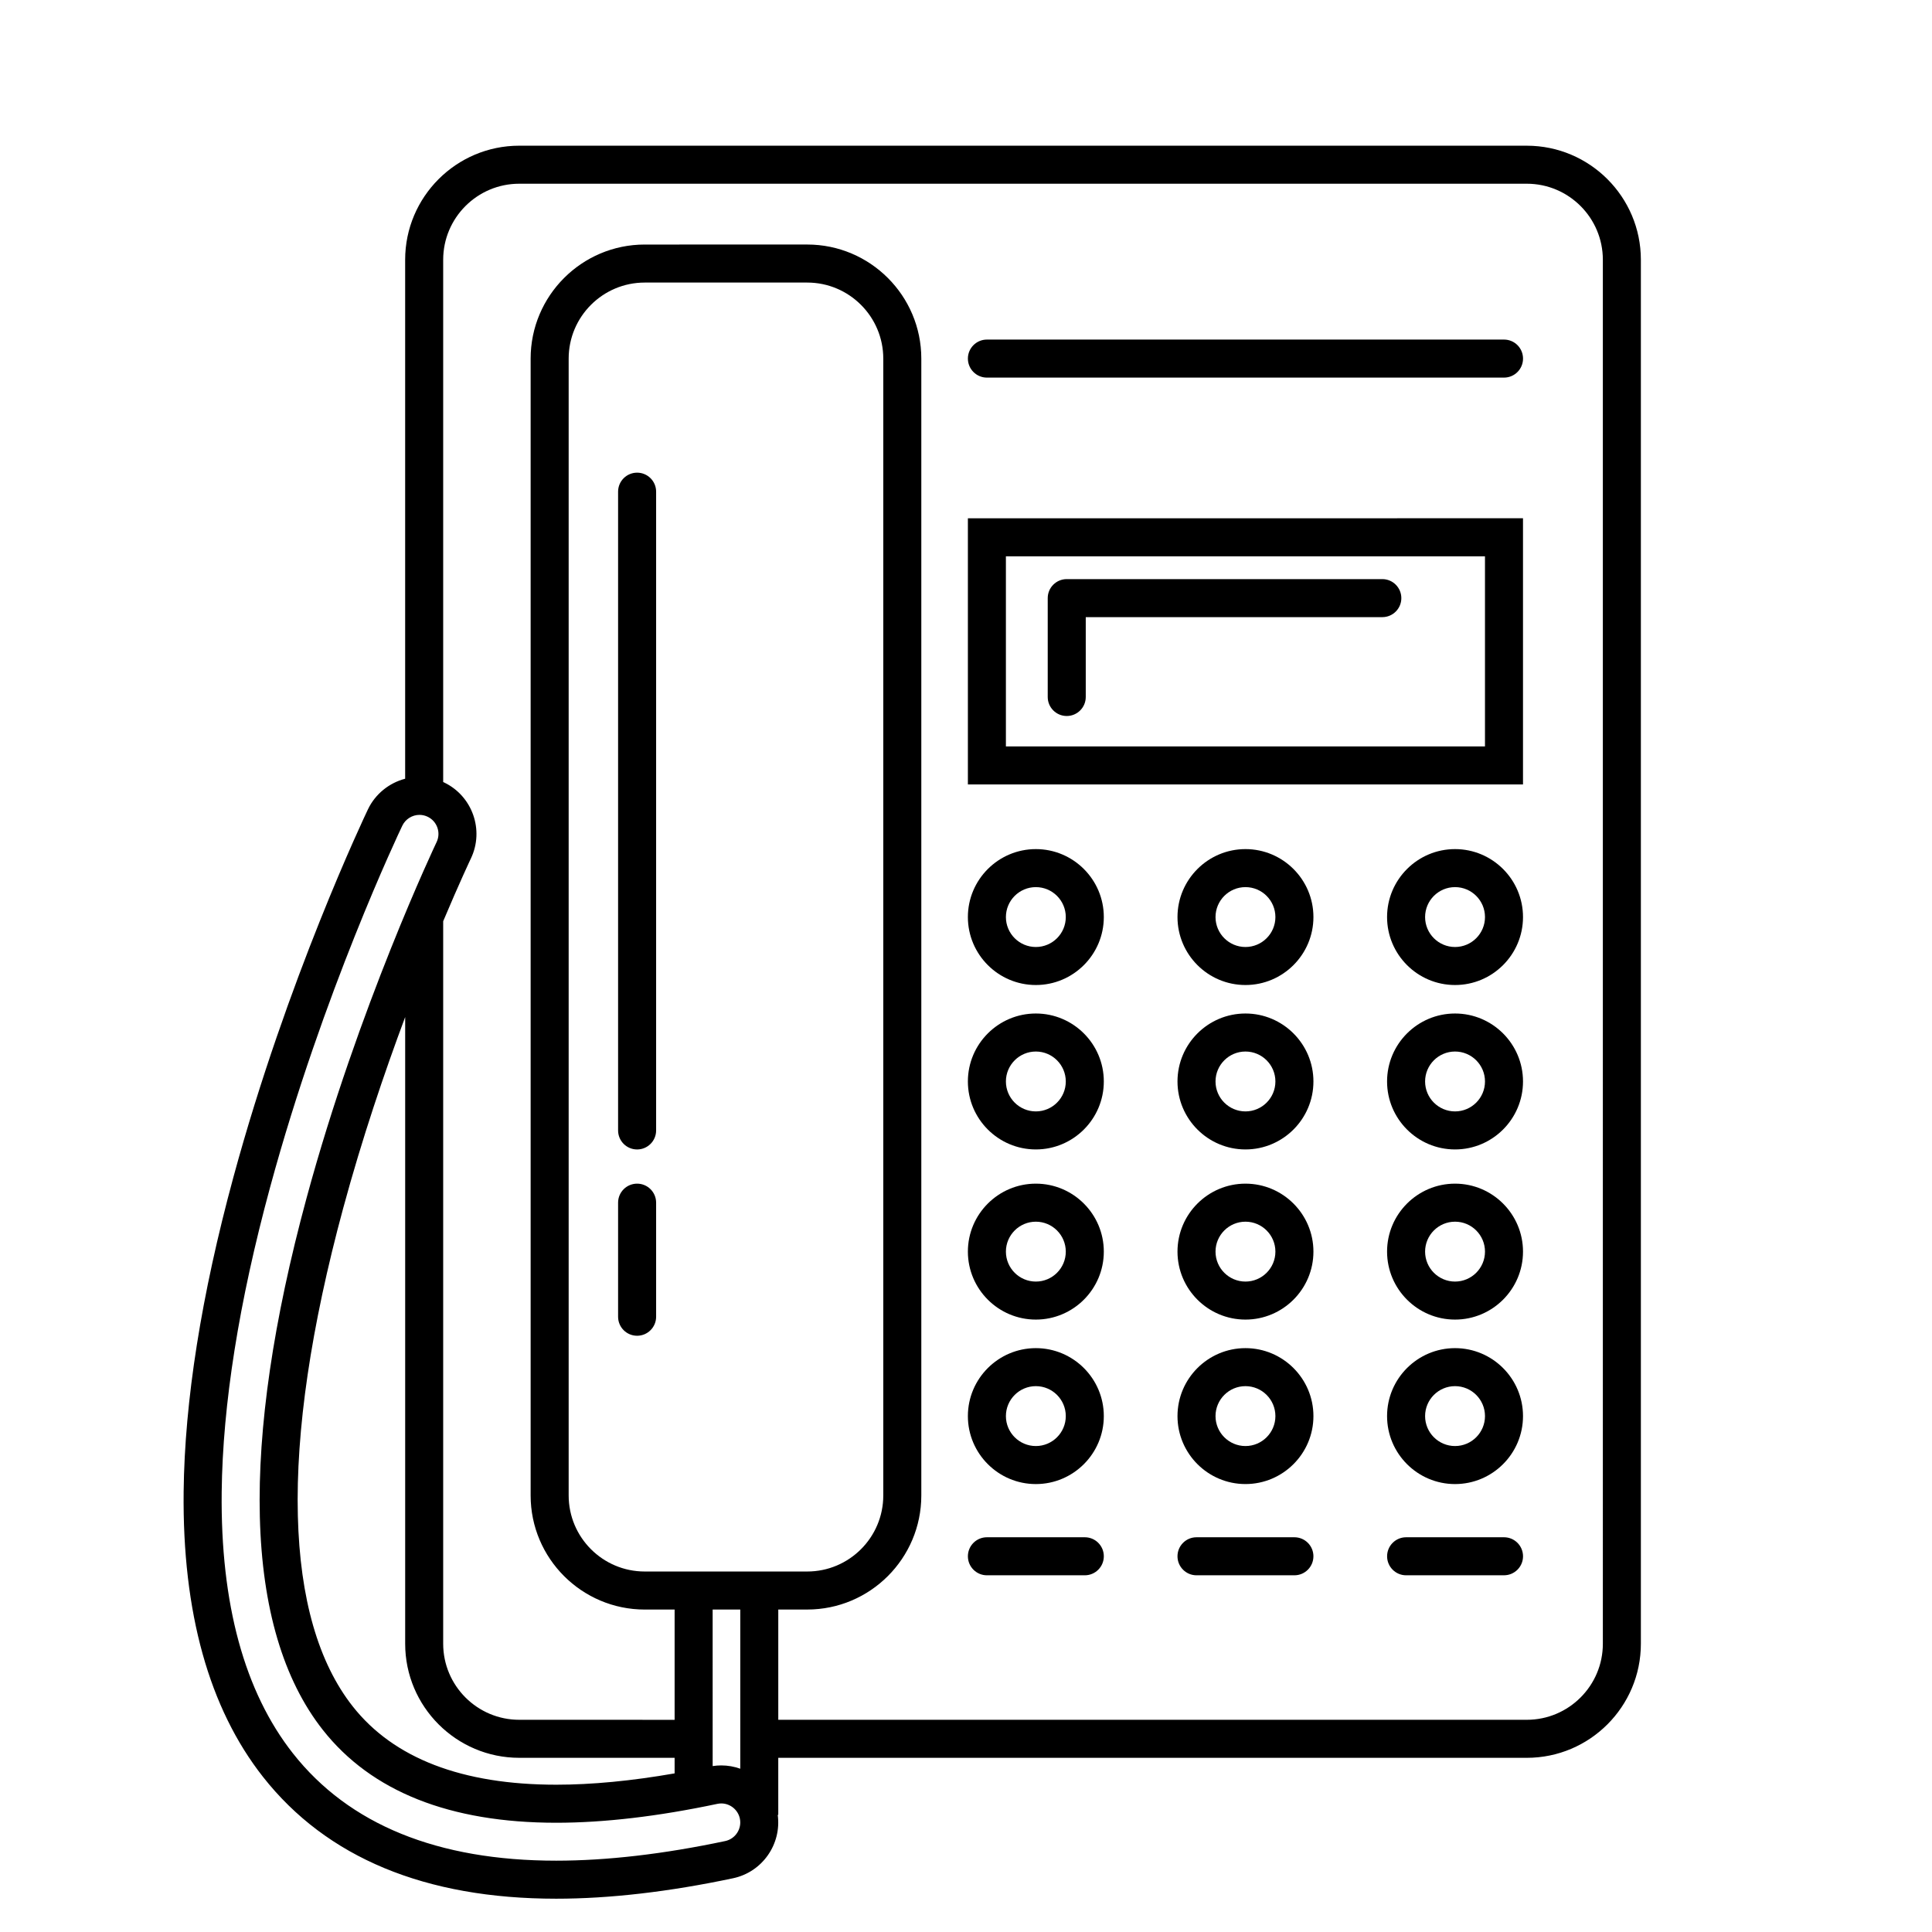
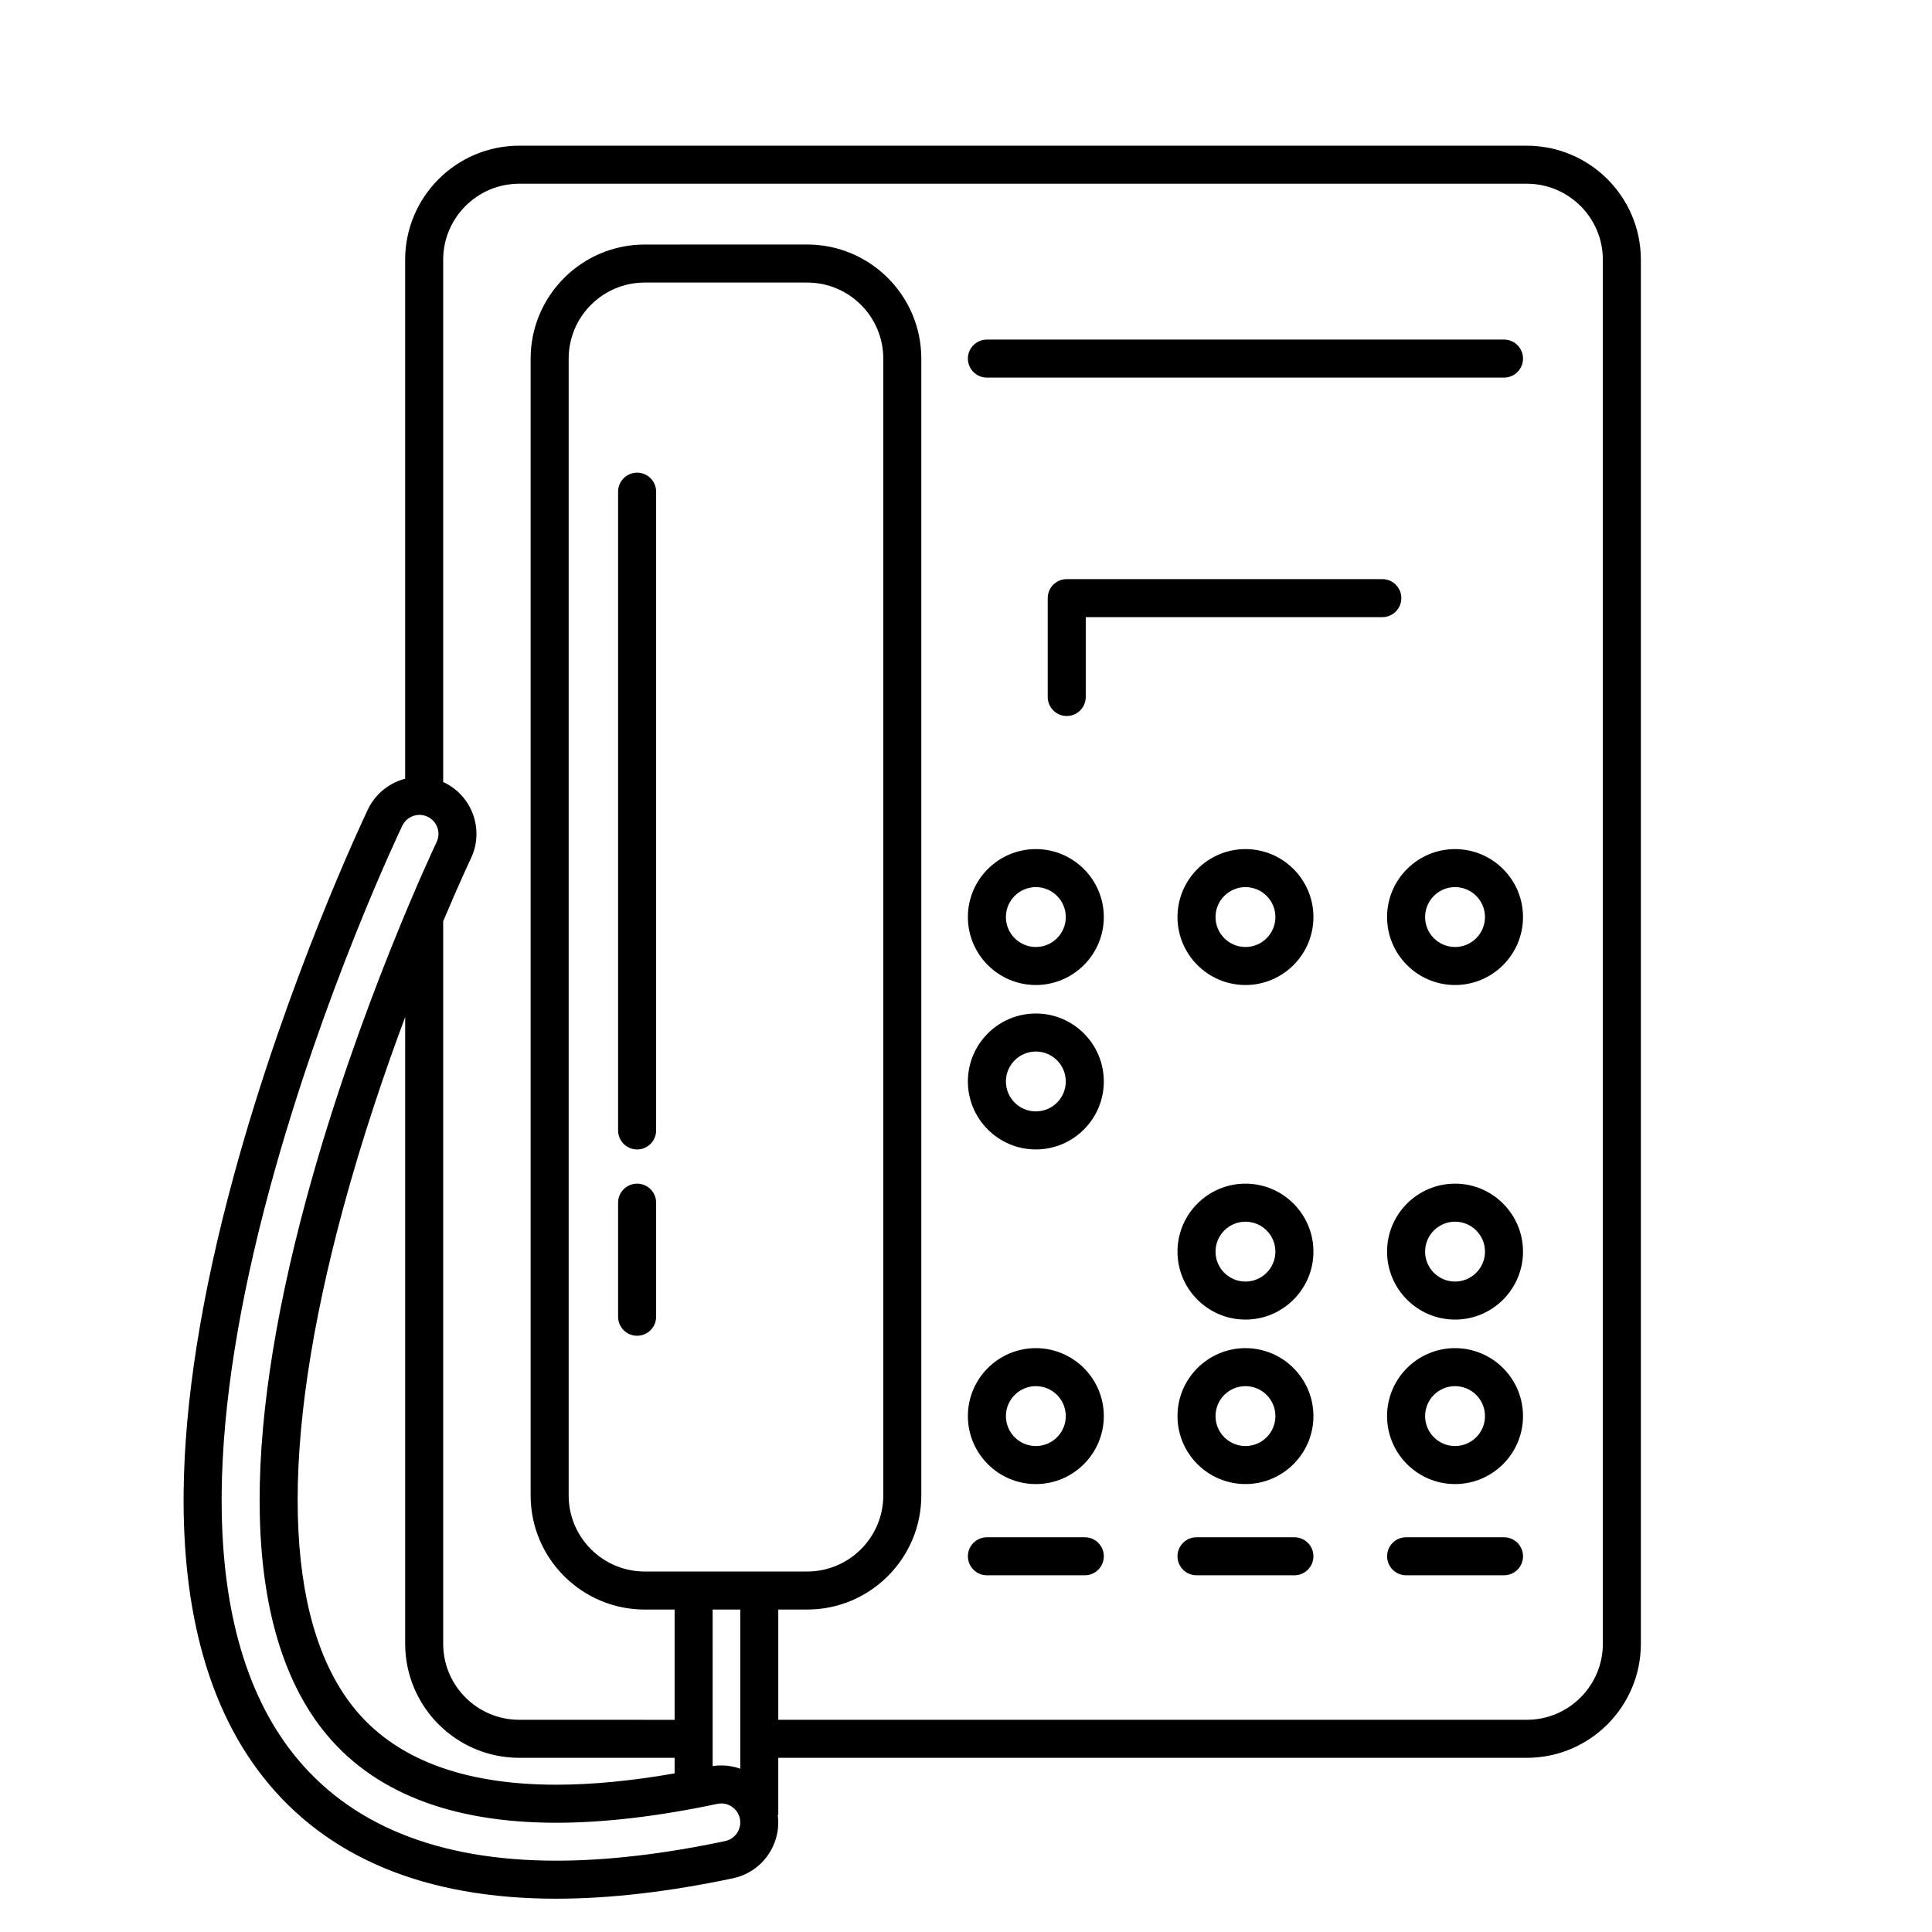
<svg xmlns="http://www.w3.org/2000/svg" fill="#000000" width="800px" height="800px" version="1.1" viewBox="144 144 512 512">
  <g>
    <path d="m548.62 182.61h-267.02c-16.668 0-30.23 13.559-30.23 30.23v137.53c-4.25 1.113-7.914 4.043-9.852 8.098-0.867 1.816-21.43 45.082-35.668 97.512-8.484 31.254-12.922 59.285-13.184 83.32-0.348 31.977 6.727 57.406 21.035 75.59 16.859 21.422 43 32.285 77.691 32.285 14.125 0 29.895-1.824 46.871-5.418 7.781-1.648 12.891-9.043 11.844-16.801h0.141v-15.113l198.37-0.004c16.668 0 30.23-13.559 30.23-30.23v-366.77c0-16.668-13.562-30.227-30.23-30.227zm-267.02 427.23h41.18v4.125c-11.398 1.992-21.918 3-31.363 3-24.949 0-43.102-6.984-53.949-20.766-9.094-11.551-13.984-28.539-14.535-50.488-0.566-22.574 3.481-50.008 12.02-81.539 5.004-18.469 10.934-35.949 16.422-50.645v166.08c0 16.668 13.559 30.23 30.227 30.23zm41.18-49.375h-7.926c-11.113 0-20.152-9.039-20.152-20.152v-301.28c0-11.113 9.039-20.152 20.152-20.152h43.074c11.113 0 20.152 9.039 20.152 20.152v301.28c0 11.113-9.039 20.152-20.152 20.152zm17.398 10.078v42.184c-1.586-0.566-3.281-0.875-5.027-0.875-0.766 0-1.531 0.059-2.289 0.176l-0.004-41.484zm-3.996 61.355c-16.293 3.449-31.359 5.199-44.781 5.199-31.445 0-54.918-9.566-69.773-28.441-12.852-16.328-19.203-39.629-18.879-69.246 0.254-23.18 4.57-50.363 12.832-80.789 14-51.559 34.18-94.023 35.035-95.805 0.832-1.742 2.621-2.867 4.551-2.867 0.75 0 1.48 0.168 2.164 0.496 2.508 1.199 3.57 4.211 2.371 6.719-0.207 0.43-20.75 43.707-34.477 94.379-8.797 32.473-12.957 60.879-12.367 84.426 0.605 24.172 6.223 43.172 16.691 56.469 12.855 16.328 33.672 24.609 61.867 24.609 12.648 0 27.008-1.684 42.676-5.004 0.348-0.074 0.703-0.113 1.055-0.113 2.359 0 4.426 1.68 4.918 3.996 0.578 2.715-1.168 5.394-3.883 5.973zm232.59-52.289c0 11.113-9.039 20.152-20.152 20.152h-198.37v-29.223l7.676 0.004c16.668 0 30.23-13.559 30.23-30.23v-301.28c0-16.668-13.559-30.23-30.23-30.23l-43.074 0.004c-16.668 0-30.23 13.559-30.23 30.23v301.28c0 16.668 13.559 30.23 30.23 30.23h7.926v29.223l-41.18-0.008c-11.113 0-20.152-9.039-20.152-20.152v-191.47c4.34-10.301 7.269-16.477 7.344-16.637 3.594-7.519 0.398-16.559-7.117-20.152-0.074-0.035-0.152-0.066-0.227-0.102v-138.41c0-11.113 9.039-20.152 20.152-20.152h267.02c11.113 0 20.152 9.039 20.152 20.152z" />
    <path d="m312.84 269.26c-2.781 0-5.039 2.254-5.039 5.039v169.28c0 2.781 2.254 5.039 5.039 5.039 2.781 0 5.039-2.258 5.039-5.039v-169.28c0-2.785-2.258-5.039-5.039-5.039z" />
    <path d="m312.84 457.68c-2.781 0-5.039 2.258-5.039 5.039v30.23c0 2.781 2.254 5.039 5.039 5.039 2.781 0 5.039-2.258 5.039-5.039v-30.23c0-2.781-2.258-5.039-5.039-5.039z" />
-     <path d="m400.5 351.88h147.11v-70.535l-147.11 0.004zm10.074-60.457h126.96v50.383h-126.96z" />
    <path d="m418.51 369.02c-9.93 0-18.012 8.082-18.012 18.012 0.004 9.93 8.082 18.008 18.012 18.008 9.93 0 18.012-8.082 18.012-18.012 0-9.93-8.078-18.008-18.012-18.008zm0 25.945c-4.375 0-7.934-3.559-7.934-7.934s3.559-7.934 7.934-7.934 7.934 3.559 7.934 7.934c0.004 4.375-3.555 7.934-7.934 7.934z" />
    <path d="m474.06 369.02c-9.93 0-18.012 8.082-18.012 18.012 0 9.93 8.078 18.008 18.012 18.008 9.93 0 18.012-8.082 18.012-18.012 0-9.93-8.082-18.008-18.012-18.008zm0 25.945c-4.375 0-7.934-3.559-7.934-7.934s3.559-7.934 7.934-7.934 7.934 3.559 7.934 7.934-3.559 7.934-7.934 7.934z" />
    <path d="m529.6 369.02c-9.93 0-18.012 8.082-18.012 18.012 0.004 9.93 8.082 18.008 18.012 18.008 9.934 0 18.012-8.078 18.012-18.008 0-9.934-8.078-18.012-18.012-18.012zm0 25.945c-4.375 0-7.934-3.559-7.934-7.934s3.559-7.934 7.934-7.934c4.379-0.004 7.938 3.555 7.938 7.934 0 4.375-3.559 7.934-7.938 7.934z" />
    <path d="m418.51 412.59c-9.93 0-18.012 8.078-18.012 18.012 0 9.93 8.078 18.012 18.012 18.012 9.93 0 18.012-8.078 18.012-18.012 0-9.934-8.078-18.012-18.012-18.012zm0 25.945c-4.375 0-7.934-3.559-7.934-7.934s3.559-7.934 7.934-7.934 7.934 3.559 7.934 7.934c0.004 4.375-3.555 7.934-7.934 7.934z" />
-     <path d="m474.06 412.59c-9.93 0-18.012 8.078-18.012 18.012 0 9.93 8.078 18.012 18.012 18.012 9.93 0 18.012-8.078 18.012-18.012 0-9.934-8.082-18.012-18.012-18.012zm0 25.945c-4.375 0-7.934-3.559-7.934-7.934s3.559-7.934 7.934-7.934 7.934 3.559 7.934 7.934-3.559 7.934-7.934 7.934z" />
-     <path d="m529.6 412.59c-9.93 0-18.012 8.078-18.012 18.012 0 9.93 8.078 18.012 18.012 18.012 9.934 0 18.012-8.082 18.012-18.012 0-9.934-8.078-18.012-18.012-18.012zm0 25.945c-4.375 0-7.934-3.559-7.934-7.934s3.559-7.934 7.934-7.934c4.379 0 7.938 3.559 7.938 7.934s-3.559 7.934-7.938 7.934z" />
-     <path d="m418.51 457.68c-9.93 0-18.012 8.078-18.012 18.012 0.004 9.934 8.082 18.012 18.012 18.012 9.93 0 18.012-8.078 18.012-18.012 0-9.93-8.078-18.012-18.012-18.012zm0 25.949c-4.375 0-7.934-3.559-7.934-7.934s3.559-7.934 7.934-7.934 7.934 3.559 7.934 7.934c0.004 4.371-3.555 7.934-7.934 7.934z" />
    <path d="m474.06 457.68c-9.93 0-18.012 8.078-18.012 18.012 0 9.934 8.078 18.012 18.012 18.012 9.93 0 18.012-8.078 18.012-18.012 0-9.93-8.082-18.012-18.012-18.012zm0 25.949c-4.375 0-7.934-3.559-7.934-7.934s3.559-7.934 7.934-7.934 7.934 3.559 7.934 7.934c0 4.371-3.559 7.934-7.934 7.934z" />
    <path d="m529.6 457.68c-9.93 0-18.012 8.078-18.012 18.012 0.004 9.934 8.082 18.012 18.012 18.012 9.934 0 18.012-8.078 18.012-18.012 0-9.93-8.078-18.012-18.012-18.012zm0 25.949c-4.375 0-7.934-3.559-7.934-7.934s3.559-7.934 7.934-7.934c4.379-0.004 7.938 3.555 7.938 7.93s-3.559 7.938-7.938 7.938z" />
    <path d="m418.51 501.27c-9.93 0-18.012 8.078-18.012 18.012 0 9.93 8.078 18.012 18.012 18.012 9.93 0 18.012-8.078 18.012-18.012s-8.078-18.012-18.012-18.012zm0 25.945c-4.375 0-7.934-3.559-7.934-7.934 0-4.379 3.559-7.938 7.934-7.938s7.934 3.559 7.934 7.934c0.004 4.379-3.555 7.938-7.934 7.938z" />
    <path d="m474.06 501.27c-9.93 0-18.012 8.078-18.012 18.012 0 9.93 8.078 18.008 18.012 18.008 9.93 0 18.012-8.078 18.012-18.012 0-9.93-8.082-18.008-18.012-18.008zm0 25.945c-4.375 0-7.934-3.559-7.934-7.934 0-4.379 3.559-7.938 7.934-7.938s7.934 3.559 7.934 7.934c0 4.379-3.559 7.938-7.934 7.938z" />
    <path d="m529.6 501.27c-9.93 0-18.012 8.078-18.012 18.012 0 9.93 8.078 18.012 18.012 18.012 9.934-0.004 18.012-8.082 18.012-18.012 0-9.934-8.078-18.012-18.012-18.012zm0 25.945c-4.375 0-7.934-3.559-7.934-7.934 0-4.379 3.559-7.938 7.934-7.938 4.379 0 7.938 3.559 7.938 7.938 0 4.375-3.559 7.934-7.938 7.934z" />
    <path d="m431.49 551.39h-25.949c-2.781 0-5.039 2.258-5.039 5.039s2.258 5.039 5.039 5.039h25.945c2.781 0 5.039-2.258 5.039-5.039 0-2.785-2.254-5.039-5.035-5.039z" />
    <path d="m487.03 551.39h-25.945c-2.781 0-5.039 2.258-5.039 5.039s2.258 5.039 5.039 5.039h25.945c2.781 0 5.039-2.258 5.039-5.039 0-2.785-2.258-5.039-5.039-5.039z" />
    <path d="m542.58 551.39h-25.945c-2.781 0-5.039 2.258-5.039 5.039s2.258 5.039 5.039 5.039l25.945-0.004c2.781 0 5.039-2.258 5.039-5.039-0.004-2.781-2.258-5.035-5.039-5.035z" />
    <path d="m542.58 233.99h-137.04c-2.781 0-5.039 2.254-5.039 5.039 0 2.781 2.258 5.039 5.039 5.039h137.04c2.781 0 5.039-2.254 5.039-5.039 0-2.781-2.254-5.039-5.035-5.039z" />
    <path d="m510.33 297.47h-83.633c-2.781 0-5.039 2.254-5.039 5.039v26.199c0 2.781 2.258 5.039 5.039 5.039s5.039-2.254 5.039-5.039v-21.16h78.594c2.781 0 5.039-2.254 5.039-5.039 0-2.781-2.258-5.039-5.039-5.039z" />
  </g>
</svg>